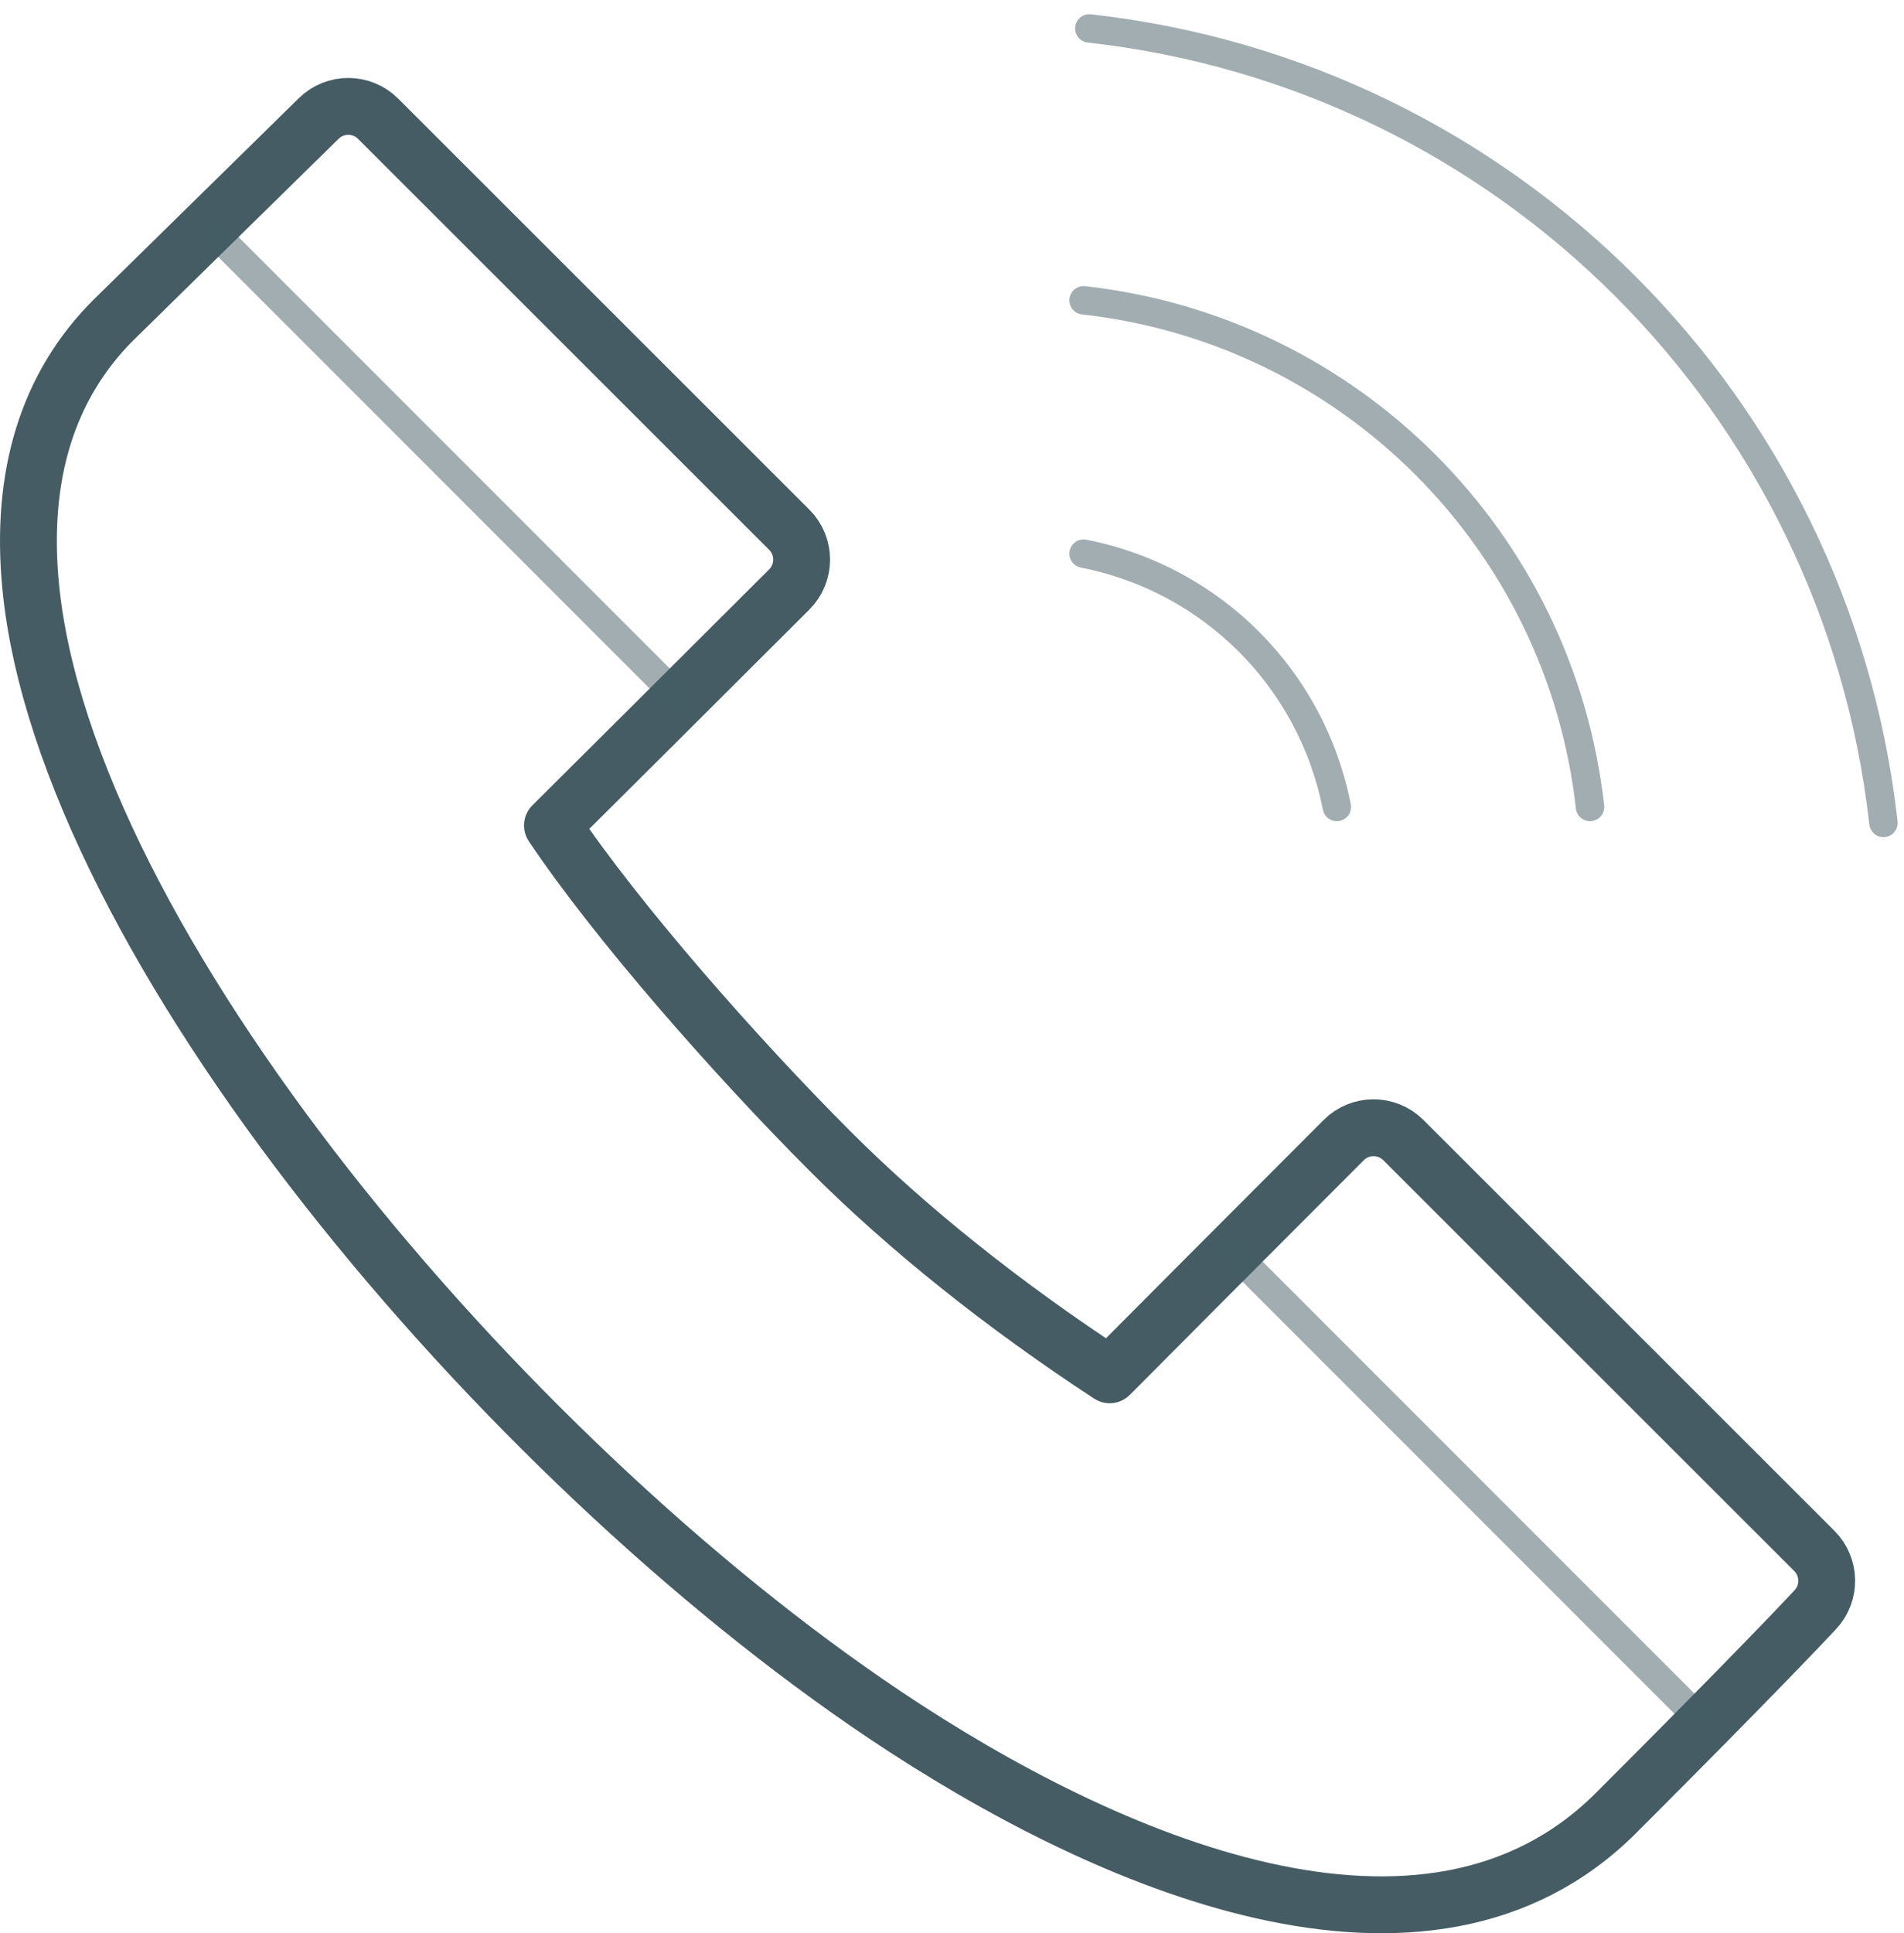
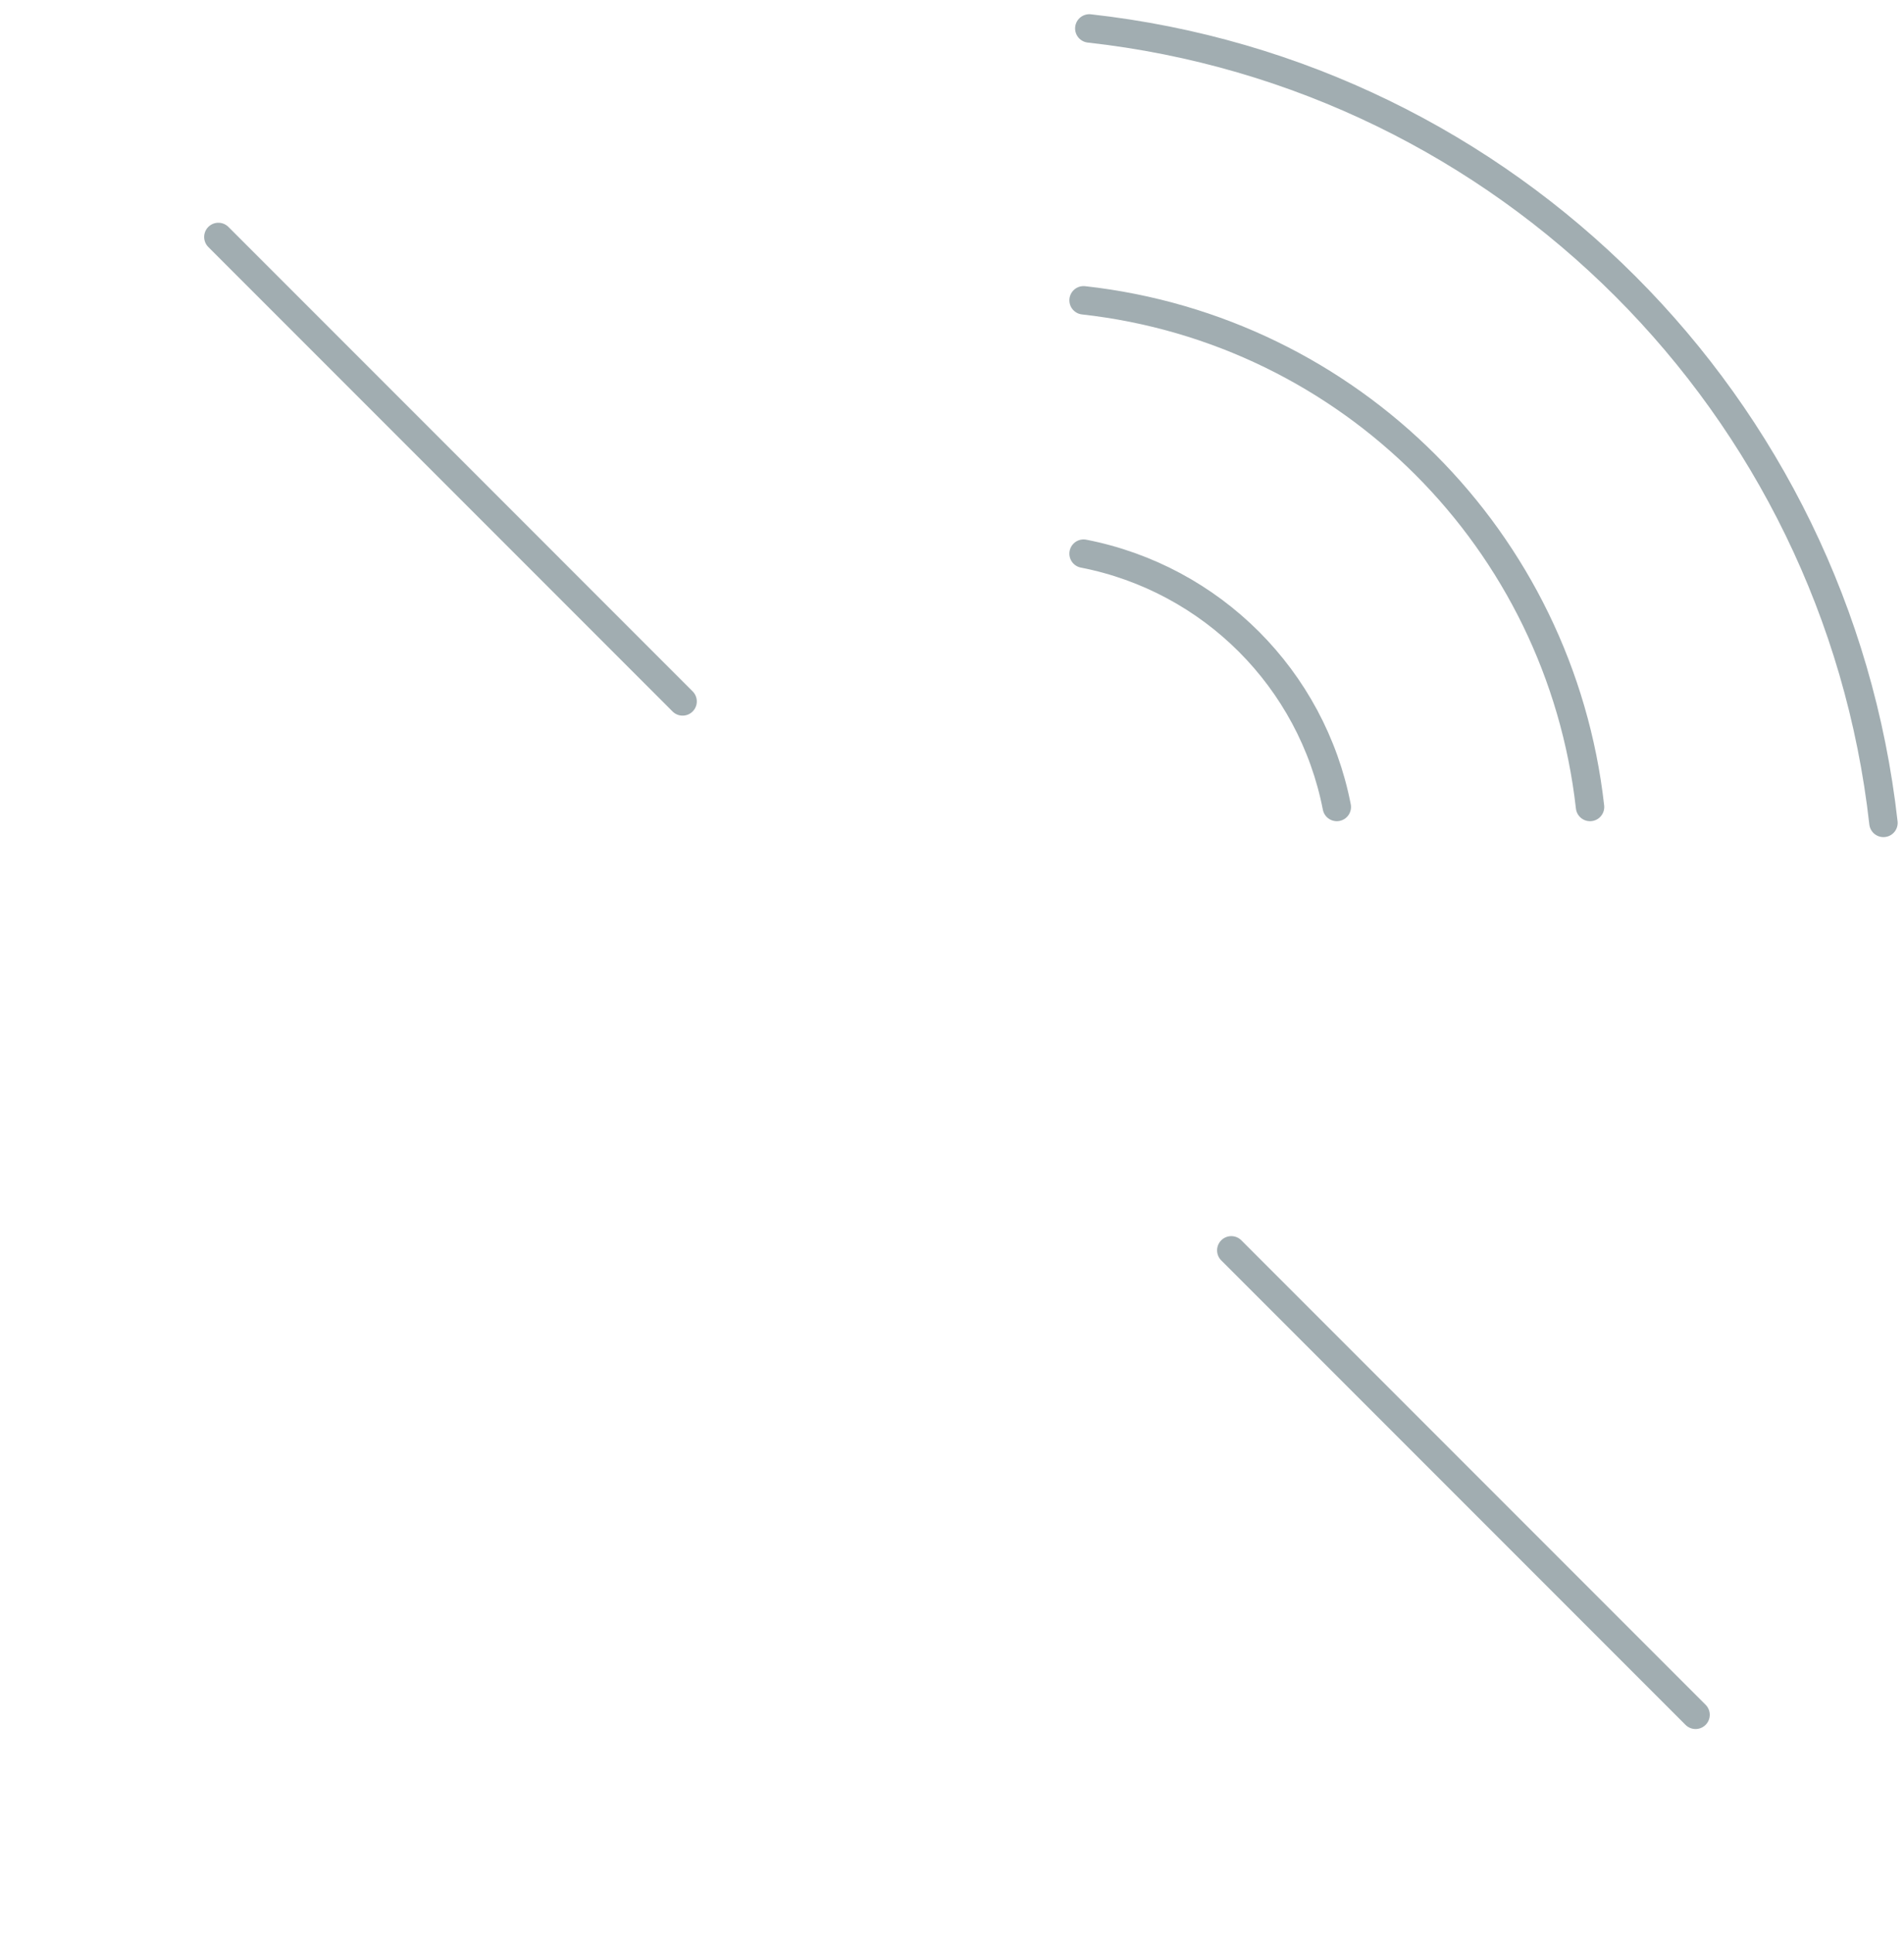
<svg xmlns="http://www.w3.org/2000/svg" width="67" height="68" fill="none" viewBox="0 0 67 68">
-   <path fill-rule="evenodd" stroke="#455C64" stroke-linejoin="round" stroke-width="2" d="M47.284 40.103c-3.58 3.582-6.325 6.334-8.235 8.255-3.73-2.44-7.101-5.131-9.812-7.84-3.348-3.346-7.535-8.11-9.797-11.483 1.756-1.743 4.534-4.51 8.333-8.3.58-.58.581-1.52.002-2.1l-.002-.002L13.306 4.177c-.577-.576-1.509-.58-2.09-.01l-7.213 7.078-.013.012C1.678 13.567.7 16.721 1.08 20.631 2.3 33.133 17.6 51.241 31.124 60.31c7.83 5.25 19.085 10.111 25.742 3.46 4.833-4.83 6.68-6.797 6.757-6.879l.256-.272c.548-.585.533-1.5-.034-2.067l-14.461-14.45c-.58-.58-1.52-.58-2.1 0z" clip-rule="evenodd" />
  <path stroke="#455C64" stroke-linecap="round" stroke-linejoin="round" d="M38.13 19.474c4.507.88 8.032 4.404 8.911 8.911M38.13 10.563c9.37 1.042 16.77 8.442 17.822 17.822" opacity=".5" />
  <path stroke="#455C64" stroke-linecap="round" d="M7.684 8.335L24.02 24.672M43.328 43.98l16.337 16.337" opacity=".5" />
  <path stroke="#455C64" stroke-linecap="round" stroke-linejoin="round" d="M38.332 1c14.691 1.634 26.294 13.237 27.945 27.945" opacity=".5" />
</svg>